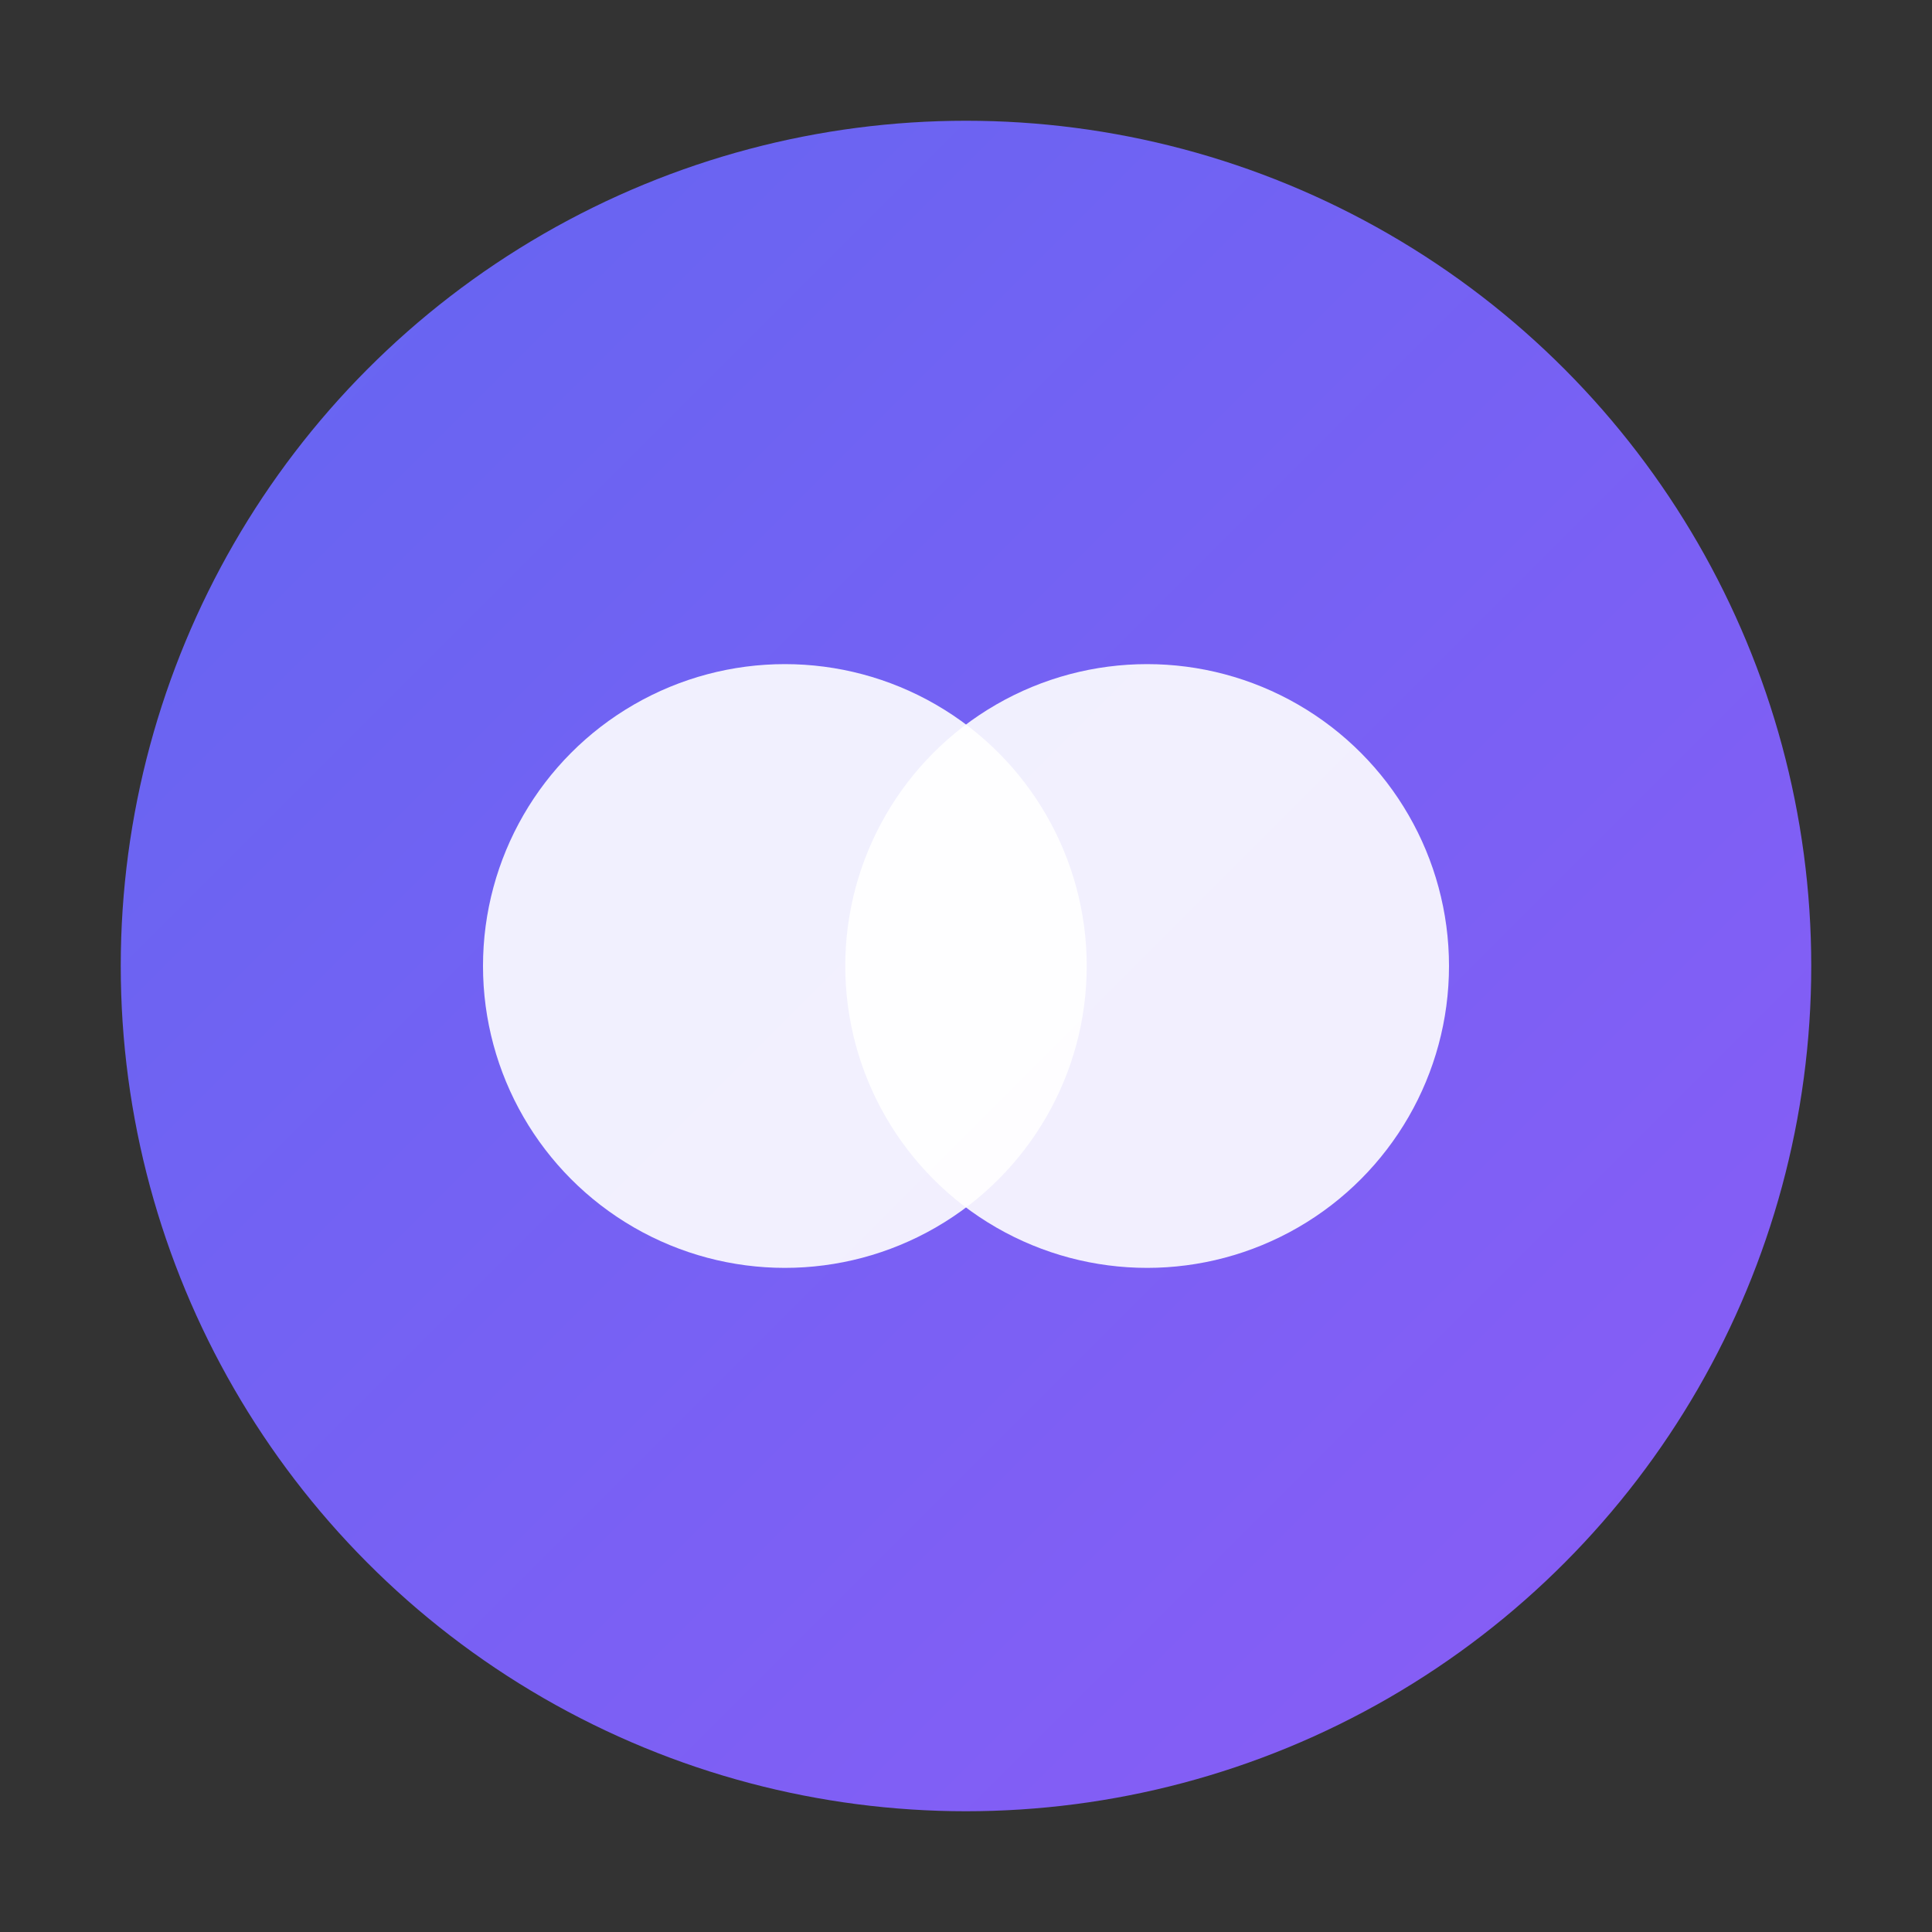
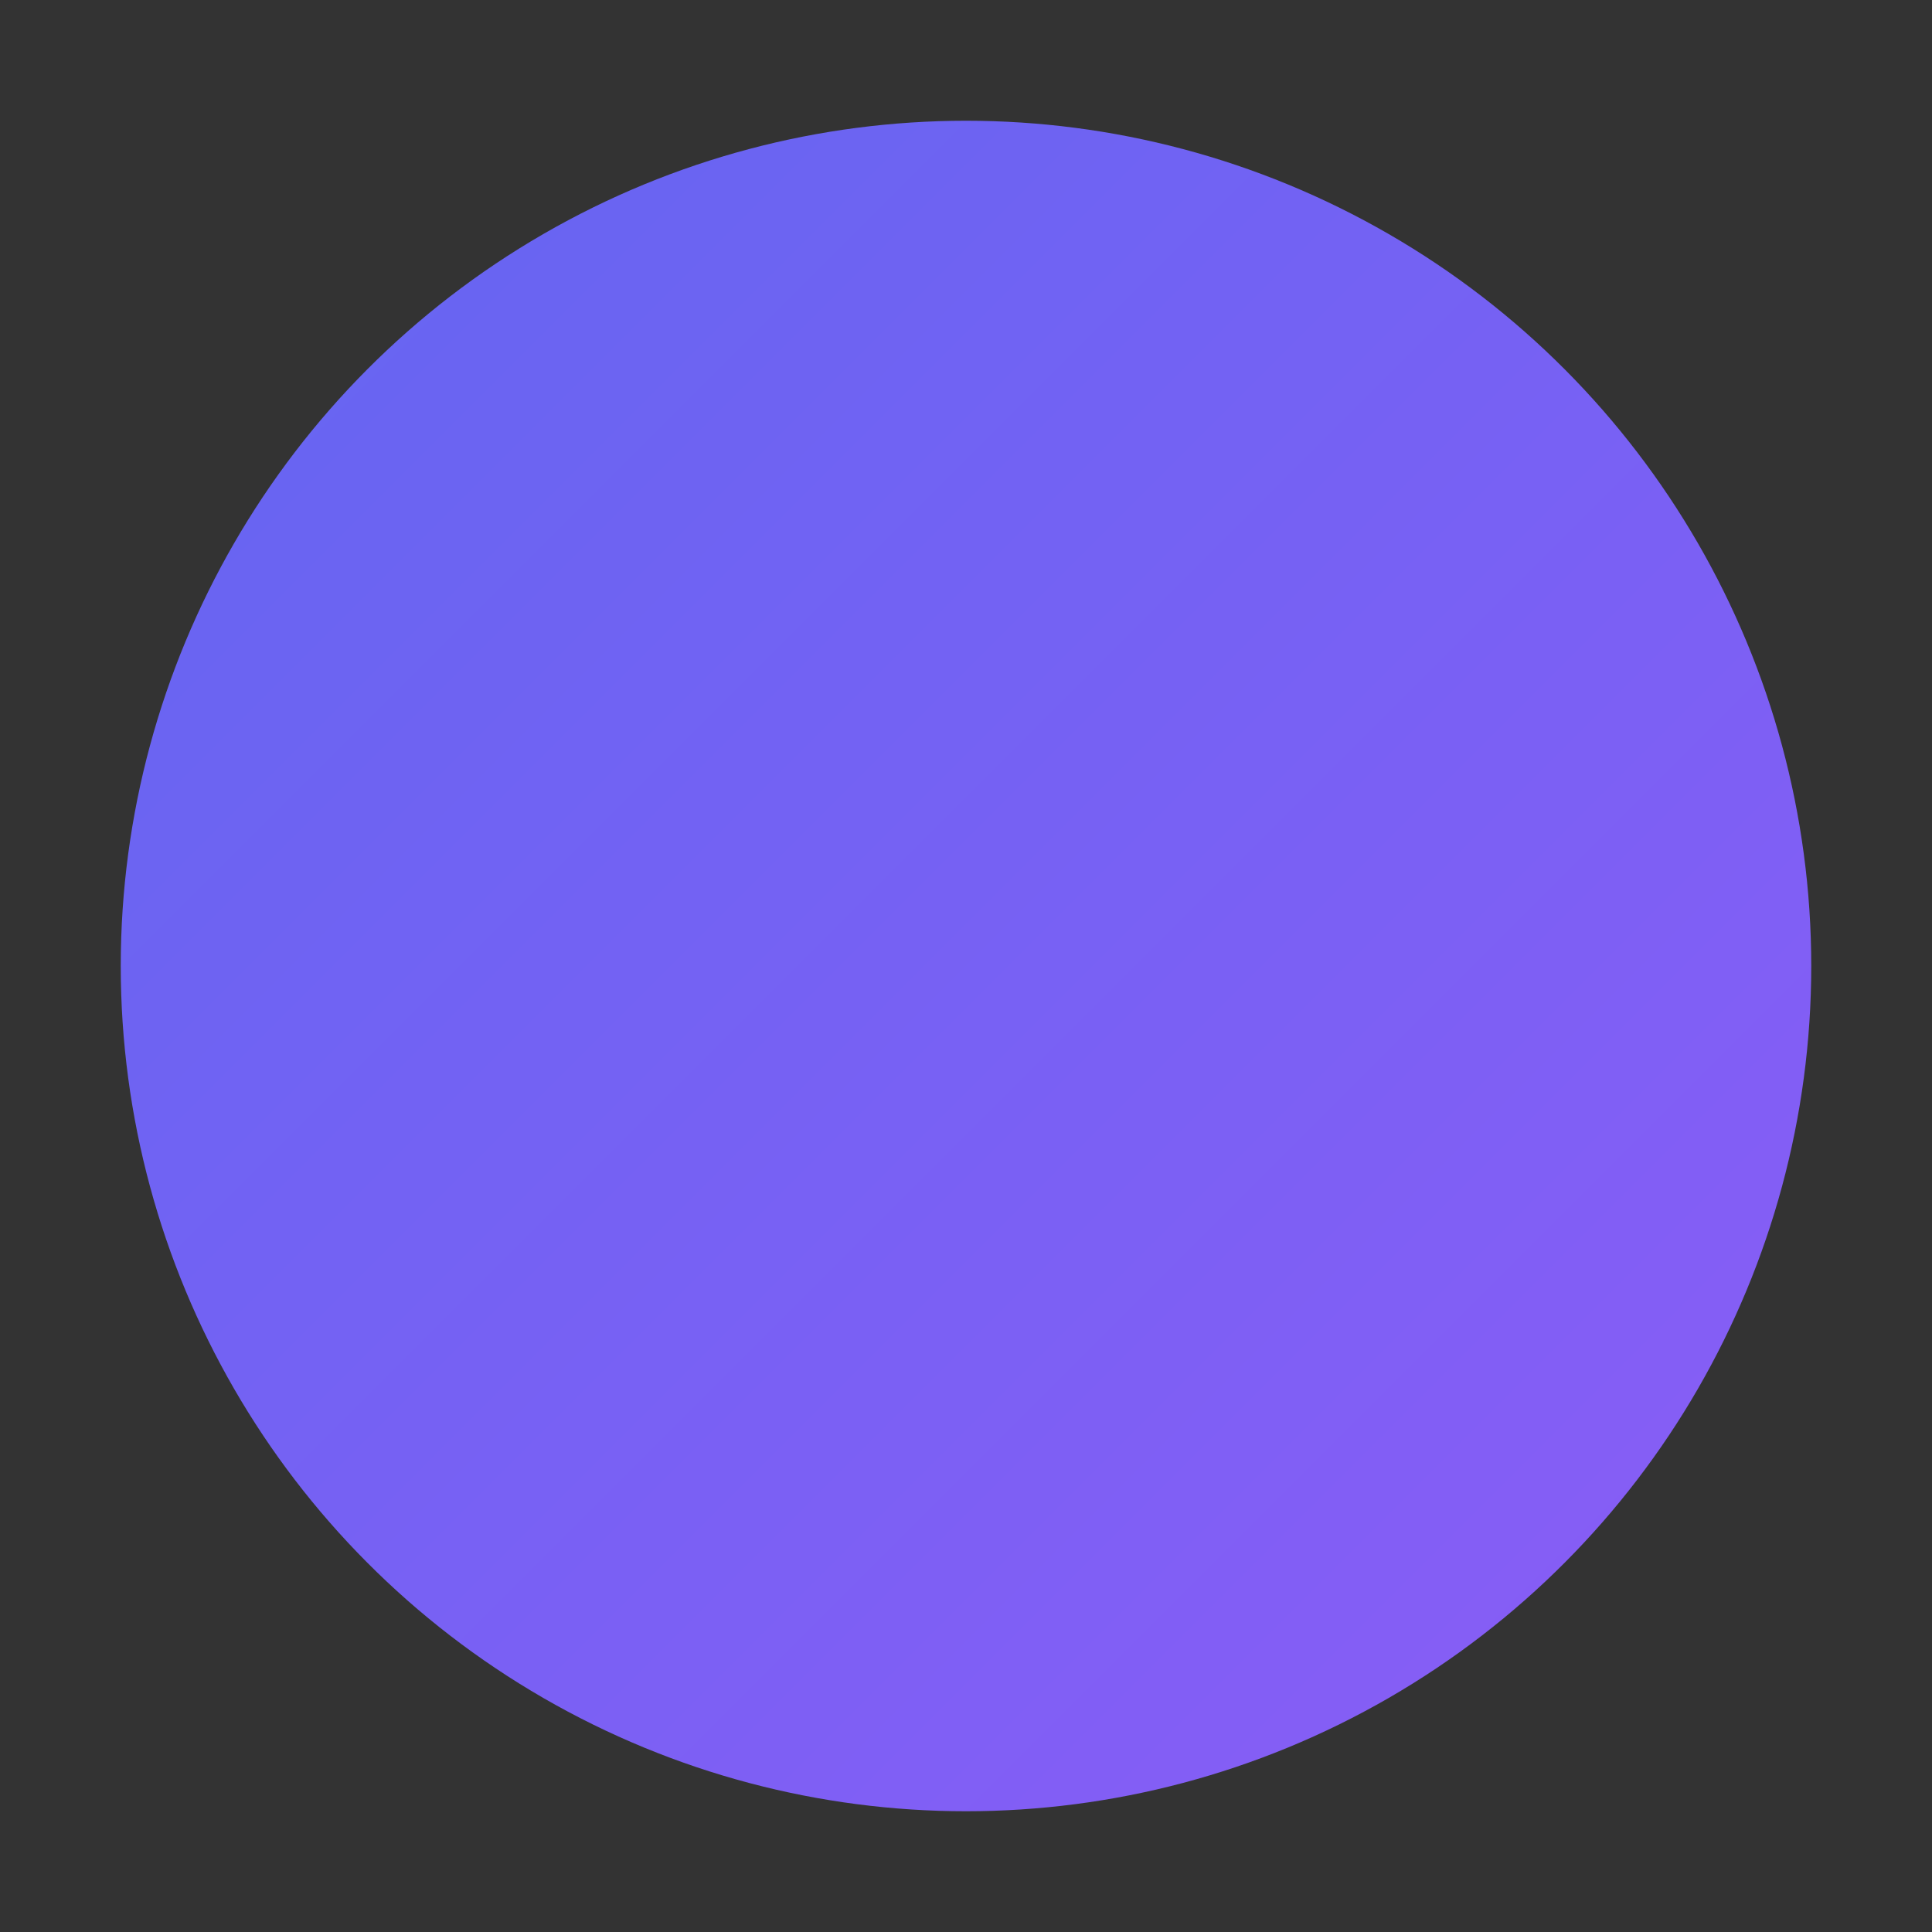
<svg xmlns="http://www.w3.org/2000/svg" viewBox="0 0 64 64" fill="none">
  <rect x="0" y="0" width="64" height="64" fill="#333333" stroke="none" />
  <title>Flux 2 AI</title>
  <defs>
    <linearGradient id="gradient" x1="0%" y1="0%" x2="100%" y2="100%">
      <stop offset="0%" stop-color="#6366f1" />
      <stop offset="100%" stop-color="#8b5cf6" />
    </linearGradient>
  </defs>
  <circle cx="32" cy="32" r="28" fill="url(#gradient)" />
  <g transform="translate(32, 32)">
-     <circle cx="-6" cy="0" r="10" fill="white" opacity="0.9" />
-     <circle cx="6" cy="0" r="10" fill="white" opacity="0.9" />
-   </g>
+     </g>
</svg>